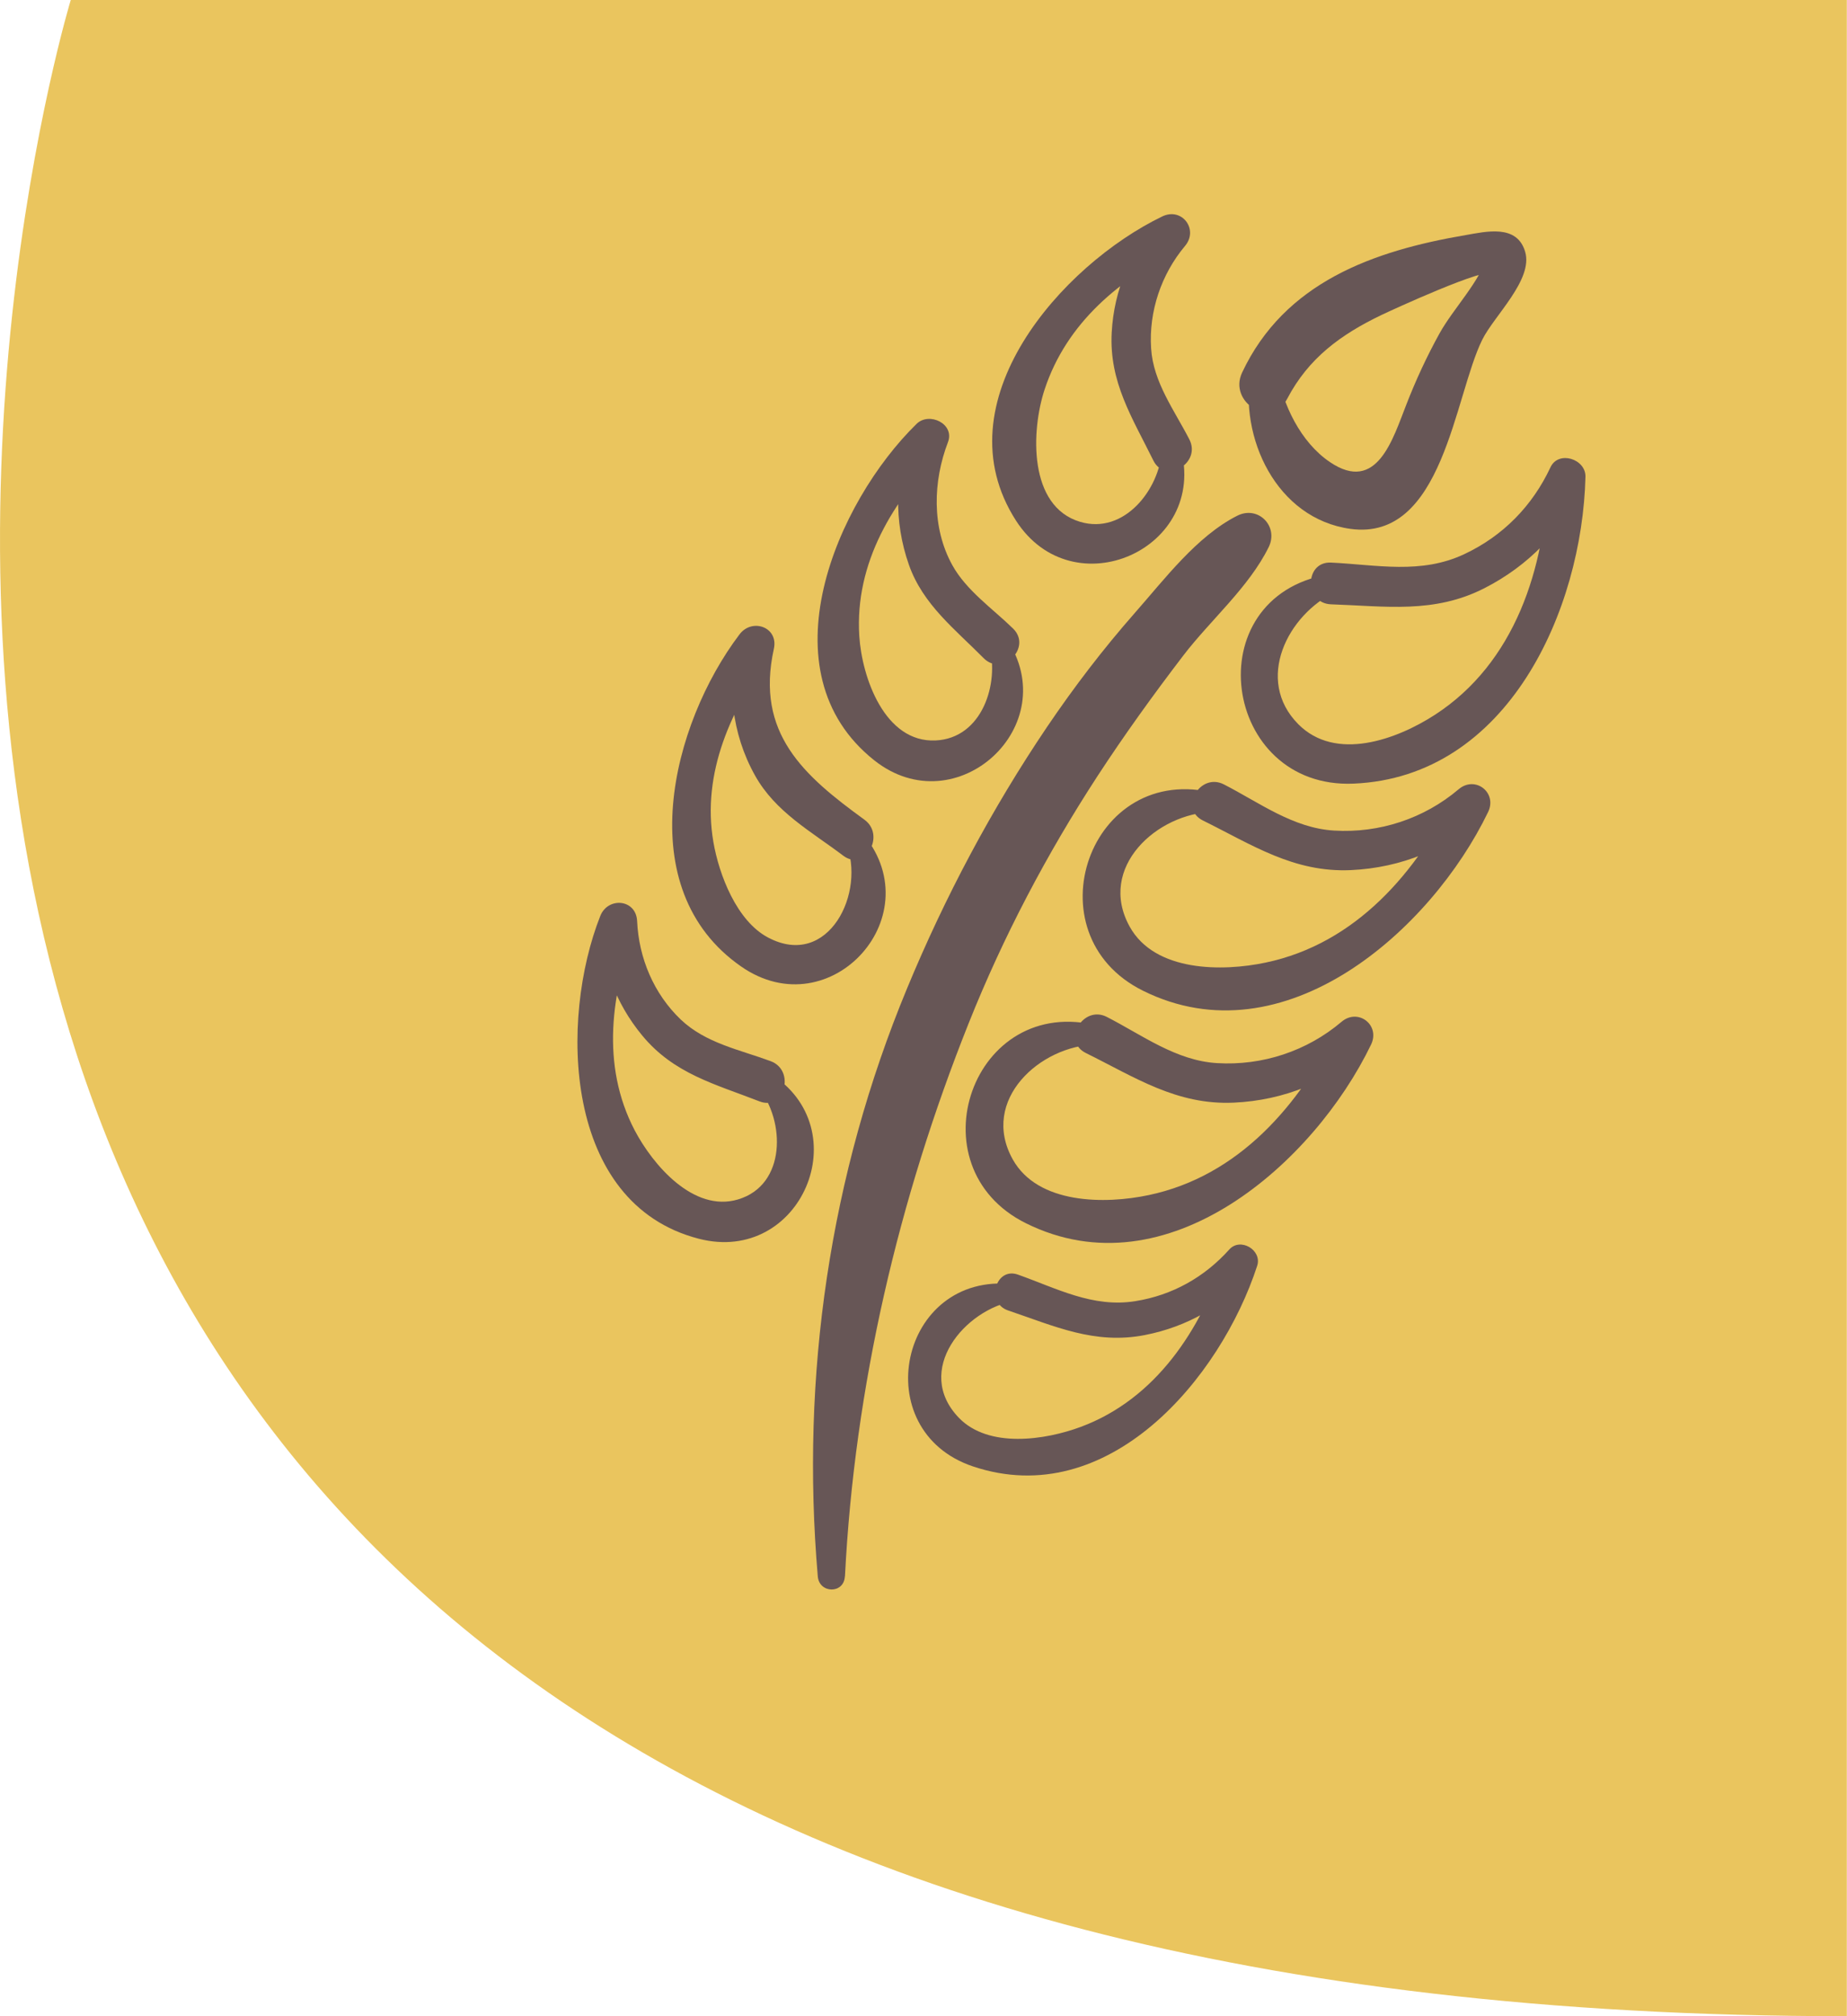
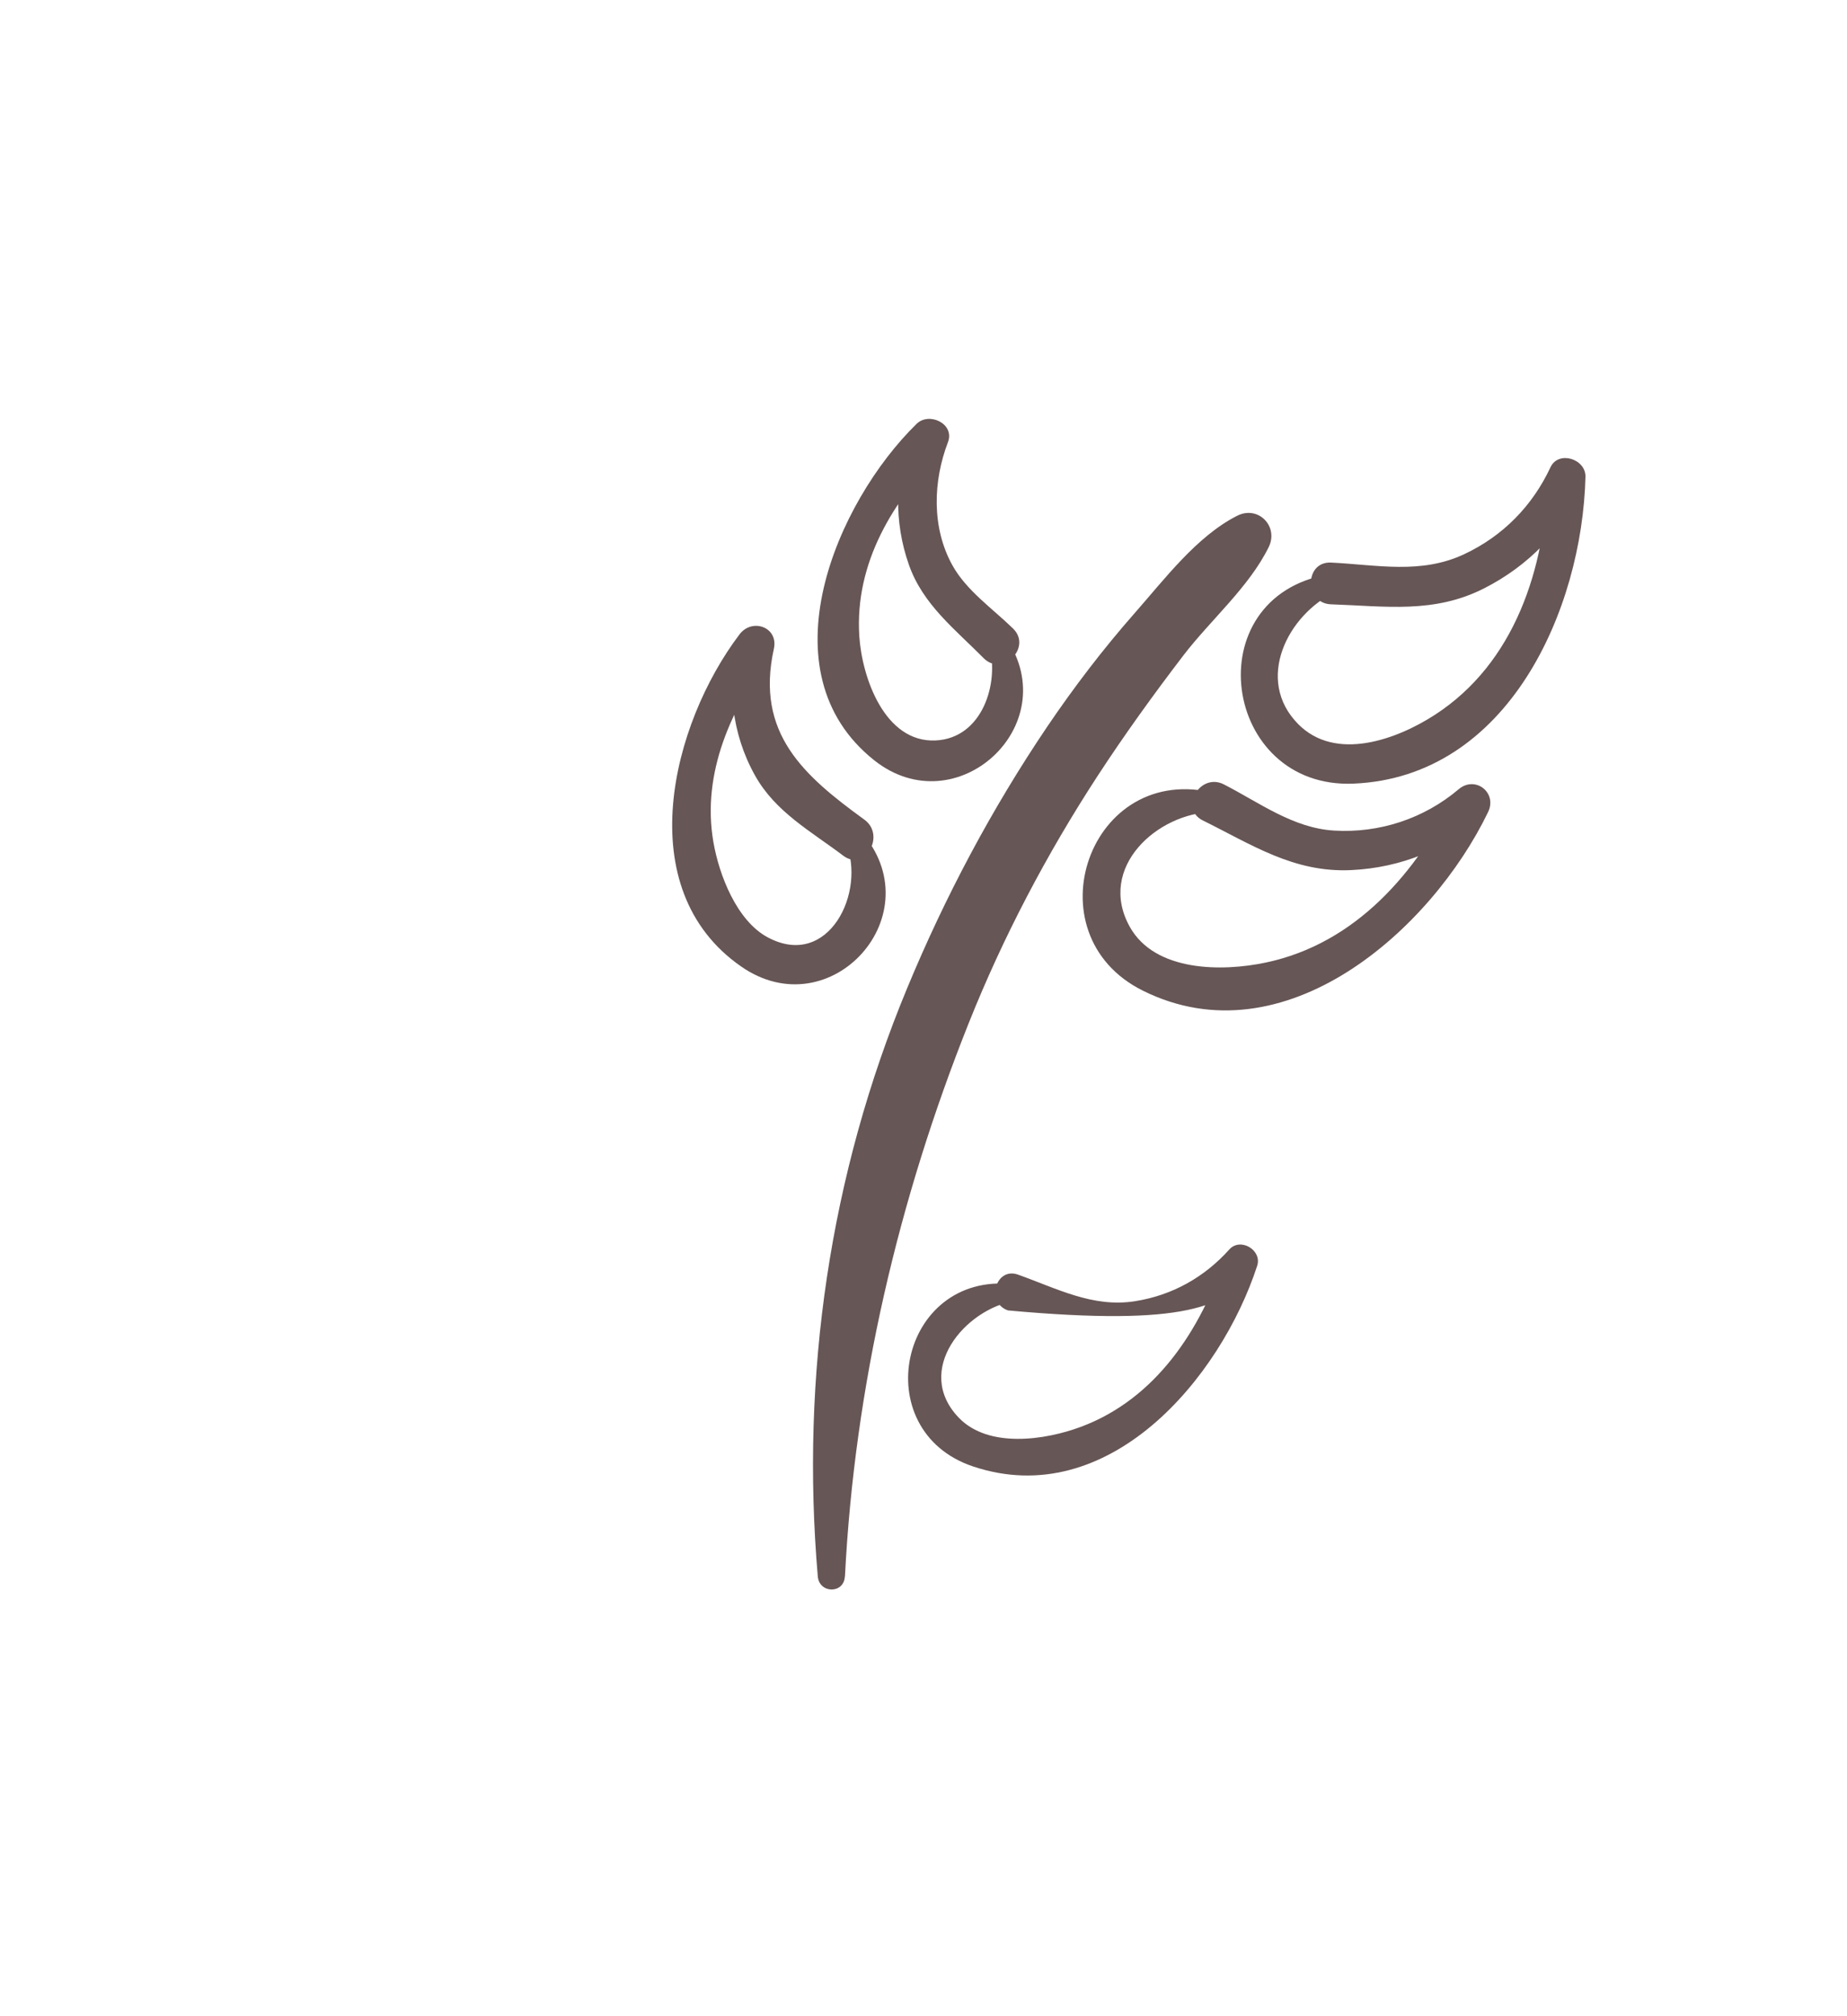
<svg xmlns="http://www.w3.org/2000/svg" width="55" height="60" viewBox="0 0 55 60" fill="none">
-   <path d="M2.107 0C2.107 0 -16.179 60 54.995 60V0H2.107Z" fill="#EAC55E" />
  <path d="M25.161 46.915C25.447 41.266 26.752 35.691 28.847 30.446C29.873 27.876 31.172 25.411 32.681 23.096C33.484 21.866 34.346 20.671 35.237 19.507C36.047 18.45 37.192 17.474 37.779 16.282C38.083 15.664 37.468 15.033 36.844 15.347C35.642 15.952 34.673 17.242 33.794 18.239C32.847 19.315 31.981 20.448 31.178 21.634C29.525 24.081 28.138 26.694 27.009 29.417C24.706 34.966 23.84 40.939 24.352 46.912C24.396 47.427 25.133 47.436 25.158 46.912L25.161 46.915Z" fill="#675656" />
-   <path d="M37.248 11.027C36.888 13.006 37.998 15.434 40.216 15.739C42.971 16.115 43.303 11.802 44.138 10.111C44.489 9.399 45.659 8.326 45.417 7.495C45.176 6.663 44.251 6.892 43.645 6.996C40.897 7.463 38.255 8.398 36.988 11.086C36.568 11.977 37.86 12.765 38.328 11.871C38.965 10.654 39.928 9.954 41.145 9.37C41.44 9.229 44.282 7.921 44.461 8.141L44.31 7.57C44.065 8.392 43.281 9.173 42.864 9.926C42.487 10.607 42.161 11.312 41.879 12.037C41.48 13.047 41.007 14.704 39.601 13.75C38.729 13.16 38.19 12.034 38.026 11.027C37.964 10.638 37.318 10.644 37.248 11.027Z" fill="#675656" />
  <path d="M39.56 17.093C35.589 17.771 36.395 23.487 40.307 23.32C44.909 23.126 47.115 18.147 47.212 14.188C47.224 13.658 46.409 13.395 46.17 13.906C45.634 15.051 44.762 15.945 43.61 16.488C42.315 17.1 41.007 16.808 39.636 16.742C38.839 16.704 38.836 17.956 39.636 17.984C41.258 18.038 42.704 18.27 44.203 17.504C45.508 16.839 46.525 15.798 47.133 14.474L46.092 14.191C46.01 16.902 45.116 19.725 42.729 21.272C41.596 22.006 39.774 22.677 38.657 21.548C37.355 20.23 38.343 18.288 39.777 17.608C40.084 17.463 39.852 17.049 39.56 17.096V17.093Z" fill="#675656" />
  <path d="M36.204 23.61C32.439 22.622 30.648 27.804 34.036 29.483C38.243 31.569 42.616 27.682 44.313 24.165C44.592 23.585 43.927 23.07 43.435 23.488C42.406 24.36 41.076 24.799 39.727 24.717C38.506 24.645 37.499 23.883 36.445 23.343C35.733 22.979 35.103 24.062 35.818 24.416C37.286 25.141 38.522 25.969 40.222 25.894C41.737 25.825 43.083 25.26 44.225 24.281L43.347 23.604C42.192 25.96 40.376 28.08 37.691 28.645C36.401 28.918 34.391 28.927 33.641 27.578C32.662 25.815 34.459 24.194 36.128 24.162C36.439 24.156 36.514 23.695 36.204 23.613V23.61Z" fill="#675656" />
-   <path d="M32.718 30.53C28.954 29.542 27.163 34.724 30.551 36.403C34.758 38.489 39.131 34.602 40.828 31.085C41.107 30.505 40.442 29.99 39.949 30.407C38.92 31.28 37.59 31.719 36.241 31.637C35.021 31.565 34.014 30.803 32.96 30.263C32.248 29.899 31.617 30.982 32.333 31.336C33.801 32.061 35.037 32.889 36.737 32.814C38.252 32.745 39.598 32.18 40.74 31.201L39.861 30.524C38.707 32.88 36.891 35 34.205 35.565C32.916 35.838 30.905 35.847 30.155 34.498C29.177 32.735 30.974 31.113 32.643 31.082C32.954 31.076 33.029 30.615 32.718 30.533V30.53Z" fill="#675656" />
-   <path d="M30.165 38.216C26.783 37.843 25.792 42.574 28.976 43.64C32.998 44.986 36.342 41.027 37.437 37.667C37.587 37.2 36.935 36.814 36.605 37.184C35.865 38.009 34.908 38.546 33.807 38.721C32.543 38.925 31.464 38.339 30.312 37.931C29.644 37.695 29.346 38.768 30.017 38.997C31.404 39.465 32.593 40.02 34.086 39.731C35.357 39.484 36.455 38.853 37.308 37.89L36.477 37.407C35.755 39.575 34.419 41.629 32.188 42.461C31.119 42.859 29.44 43.107 28.555 42.194C27.194 40.785 28.728 38.956 30.231 38.709C30.529 38.658 30.419 38.248 30.165 38.219V38.216Z" fill="#675656" />
-   <path d="M34.601 13.386C34.532 14.559 33.478 15.921 32.163 15.529C30.617 15.068 30.704 12.812 31.106 11.592C31.762 9.603 33.349 8.295 35.172 7.404L34.494 6.525C33.669 7.491 33.173 8.615 33.104 9.898C33.026 11.372 33.716 12.429 34.344 13.703C34.695 14.418 35.783 13.788 35.416 13.075C34.971 12.21 34.34 11.372 34.278 10.368C34.206 9.264 34.582 8.16 35.288 7.319C35.699 6.83 35.197 6.158 34.61 6.441C31.624 7.88 27.988 11.965 30.253 15.491C31.95 18.132 35.994 16.341 35.153 13.314C35.065 13.003 34.623 13.079 34.604 13.389L34.601 13.386Z" fill="#675656" />
+   <path d="M30.165 38.216C26.783 37.843 25.792 42.574 28.976 43.64C32.998 44.986 36.342 41.027 37.437 37.667C37.587 37.2 36.935 36.814 36.605 37.184C35.865 38.009 34.908 38.546 33.807 38.721C32.543 38.925 31.464 38.339 30.312 37.931C29.644 37.695 29.346 38.768 30.017 38.997C35.357 39.484 36.455 38.853 37.308 37.89L36.477 37.407C35.755 39.575 34.419 41.629 32.188 42.461C31.119 42.859 29.44 43.107 28.555 42.194C27.194 40.785 28.728 38.956 30.231 38.709C30.529 38.658 30.419 38.248 30.165 38.219V38.216Z" fill="#675656" />
  <path d="M29.459 19.218C29.763 20.341 29.249 21.969 27.862 22.035C26.344 22.107 25.666 20.159 25.588 18.926C25.45 16.752 26.595 14.876 28.085 13.402L27.15 12.859C26.645 14.139 26.607 15.51 27.068 16.815C27.486 17.994 28.436 18.722 29.29 19.585C29.851 20.153 30.739 19.265 30.168 18.706C29.562 18.114 28.775 17.574 28.358 16.818C27.737 15.695 27.784 14.318 28.229 13.157C28.436 12.611 27.668 12.247 27.294 12.614C24.91 14.942 22.717 19.999 26.036 22.628C28.477 24.56 31.714 21.59 29.97 19.008C29.798 18.754 29.374 18.904 29.459 19.224V19.218Z" fill="#675656" />
  <path d="M25.183 25.072C25.804 26.537 24.675 28.858 22.868 27.898C21.939 27.406 21.412 26.038 21.243 25.056C20.889 22.995 21.782 21.056 22.987 19.444L21.965 19.014C21.645 20.4 21.779 21.818 22.482 23.076C23.091 24.168 24.148 24.736 25.114 25.467C25.748 25.944 26.385 24.864 25.742 24.394C23.941 23.086 22.488 21.828 23.044 19.309C23.188 18.659 22.394 18.383 22.021 18.879C20.004 21.539 18.743 26.449 22.068 28.761C24.741 30.621 27.821 27.192 25.625 24.733C25.396 24.476 25.073 24.805 25.186 25.072H25.183Z" fill="#675656" />
-   <path d="M22.586 32.375C23.382 33.35 23.42 35.264 21.977 35.694C20.653 36.089 19.442 34.668 18.899 33.636C17.886 31.697 18.194 29.517 18.953 27.556L17.855 27.409C17.902 28.679 18.313 29.84 19.132 30.825C20.073 31.958 21.296 32.262 22.617 32.776C23.357 33.065 23.696 31.854 22.946 31.578C22.021 31.236 21.014 31.045 20.273 30.342C19.467 29.573 19.022 28.51 18.972 27.409C18.94 26.75 18.099 26.684 17.874 27.261C16.663 30.323 16.754 35.819 20.81 36.864C23.856 37.648 25.581 33.592 22.921 31.939C22.636 31.76 22.394 32.146 22.582 32.378L22.586 32.375Z" fill="#675656" />
</svg>